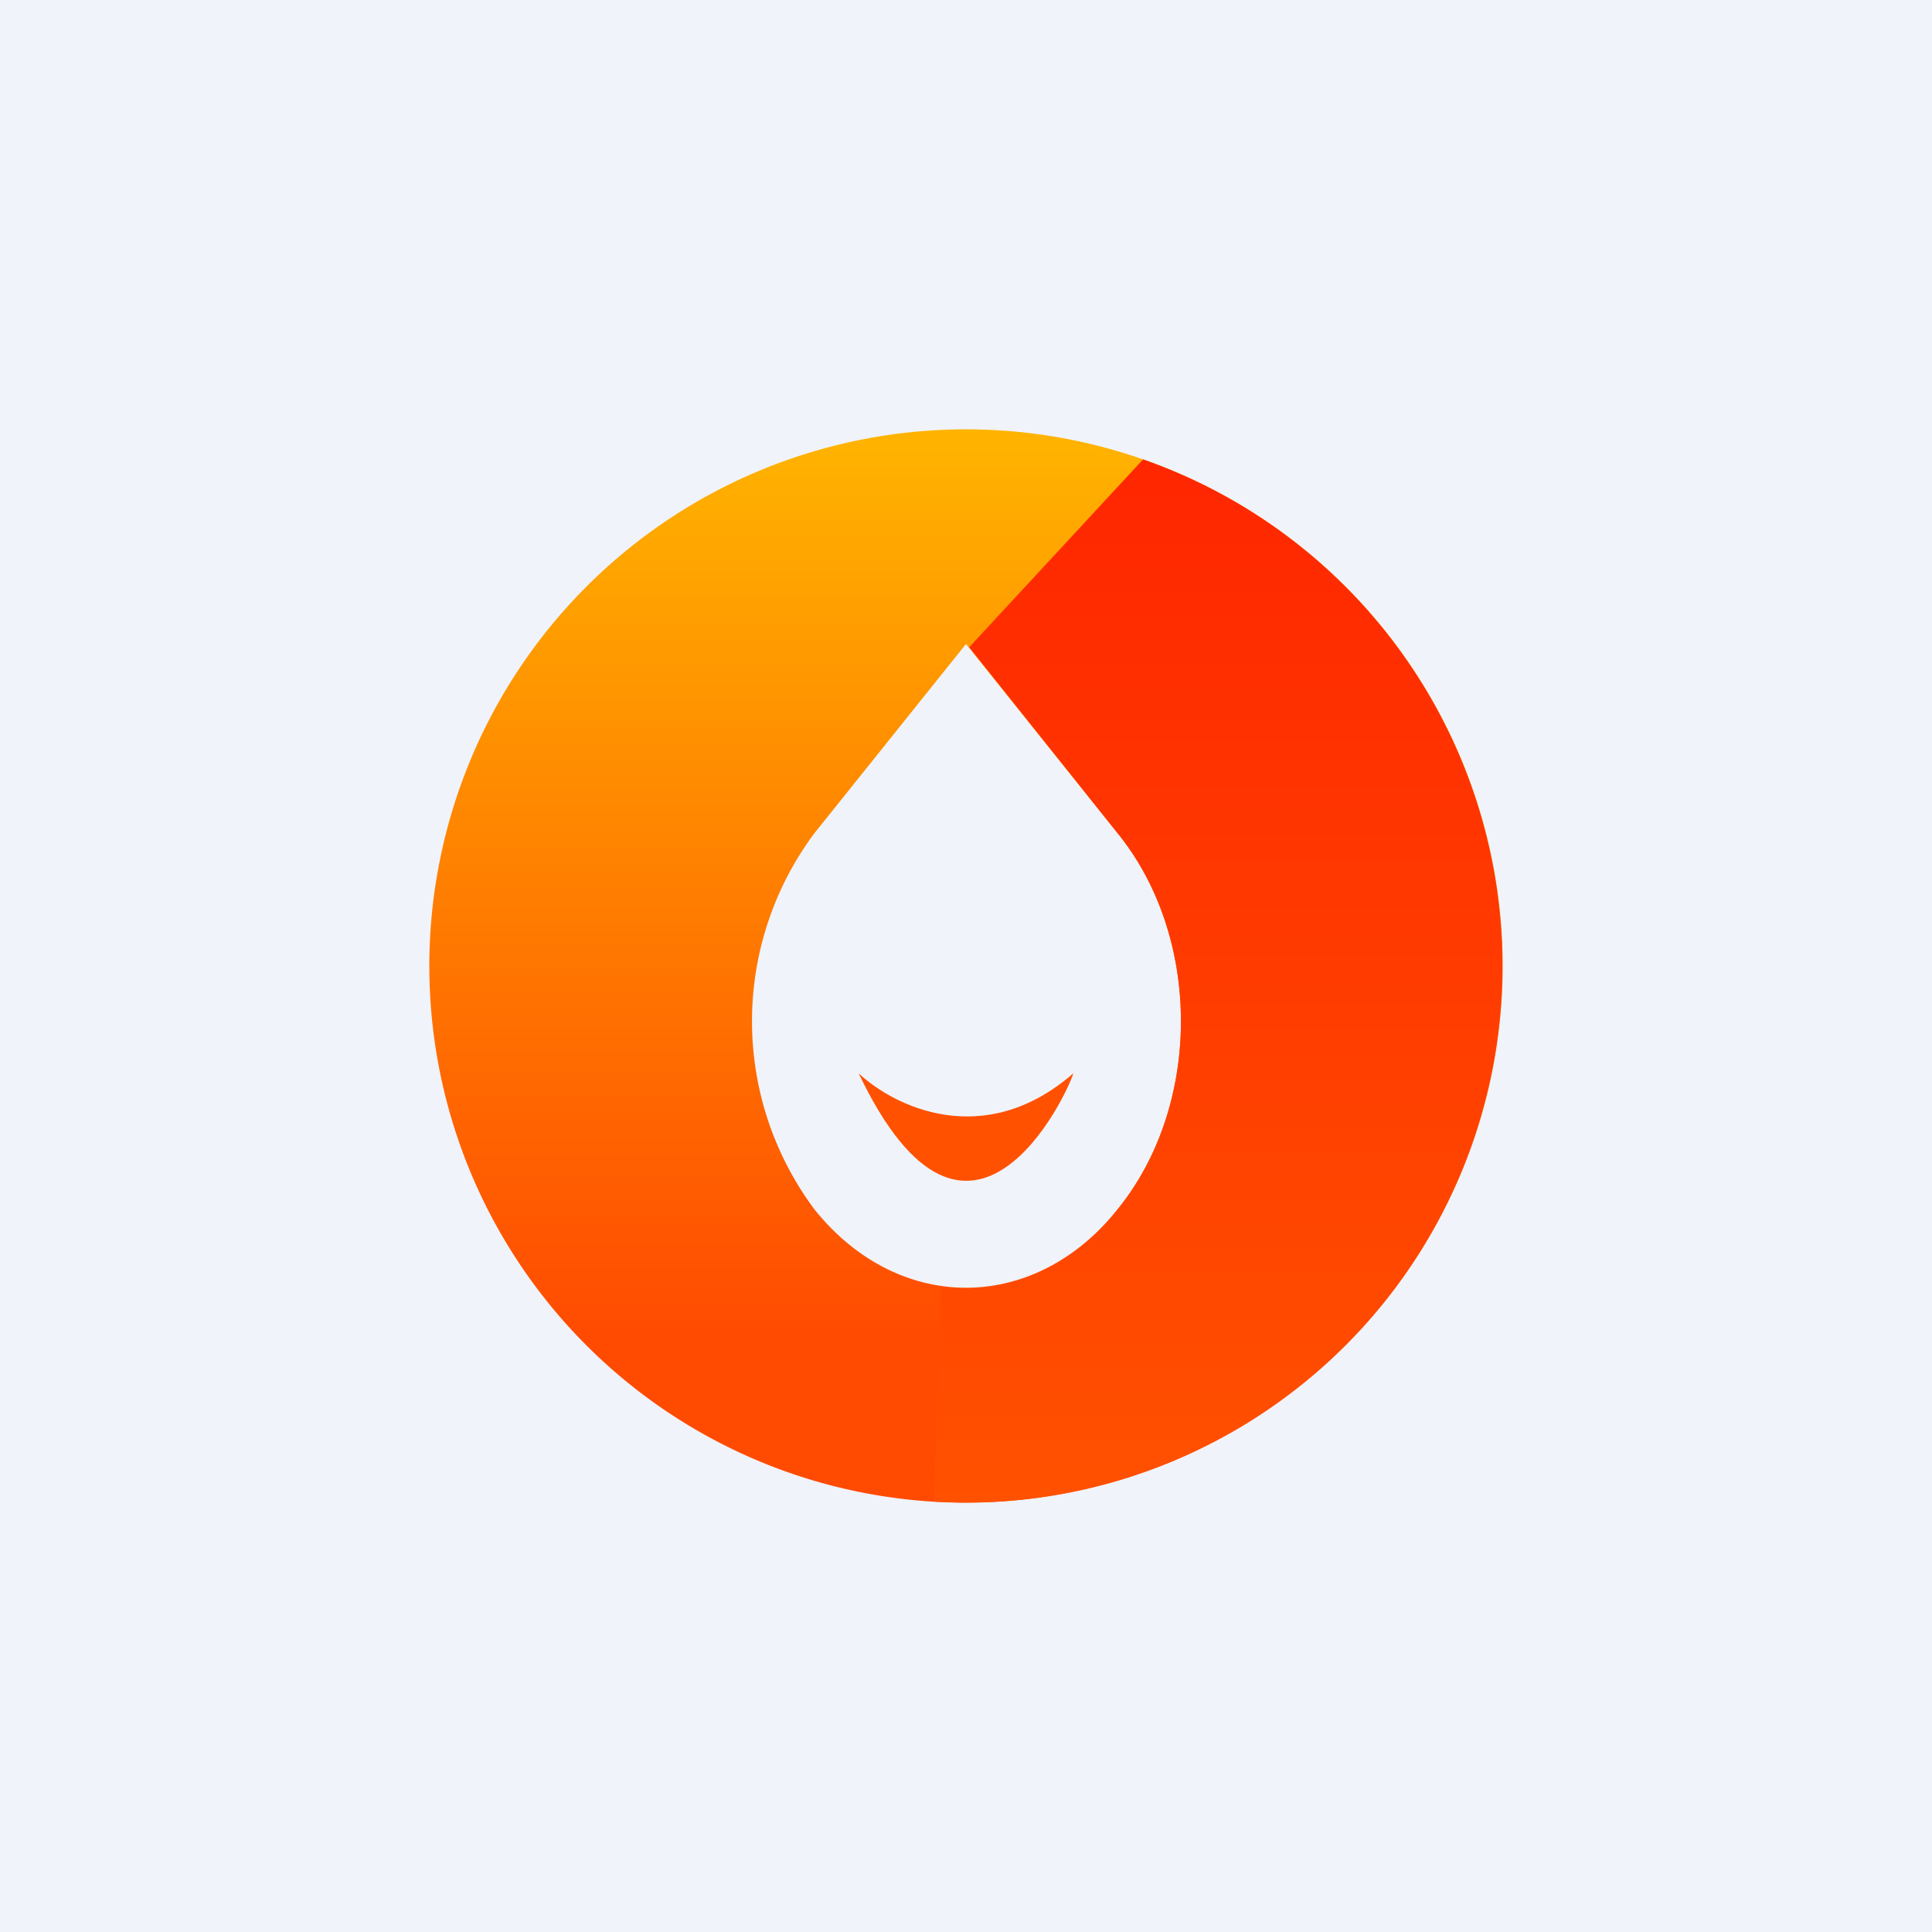
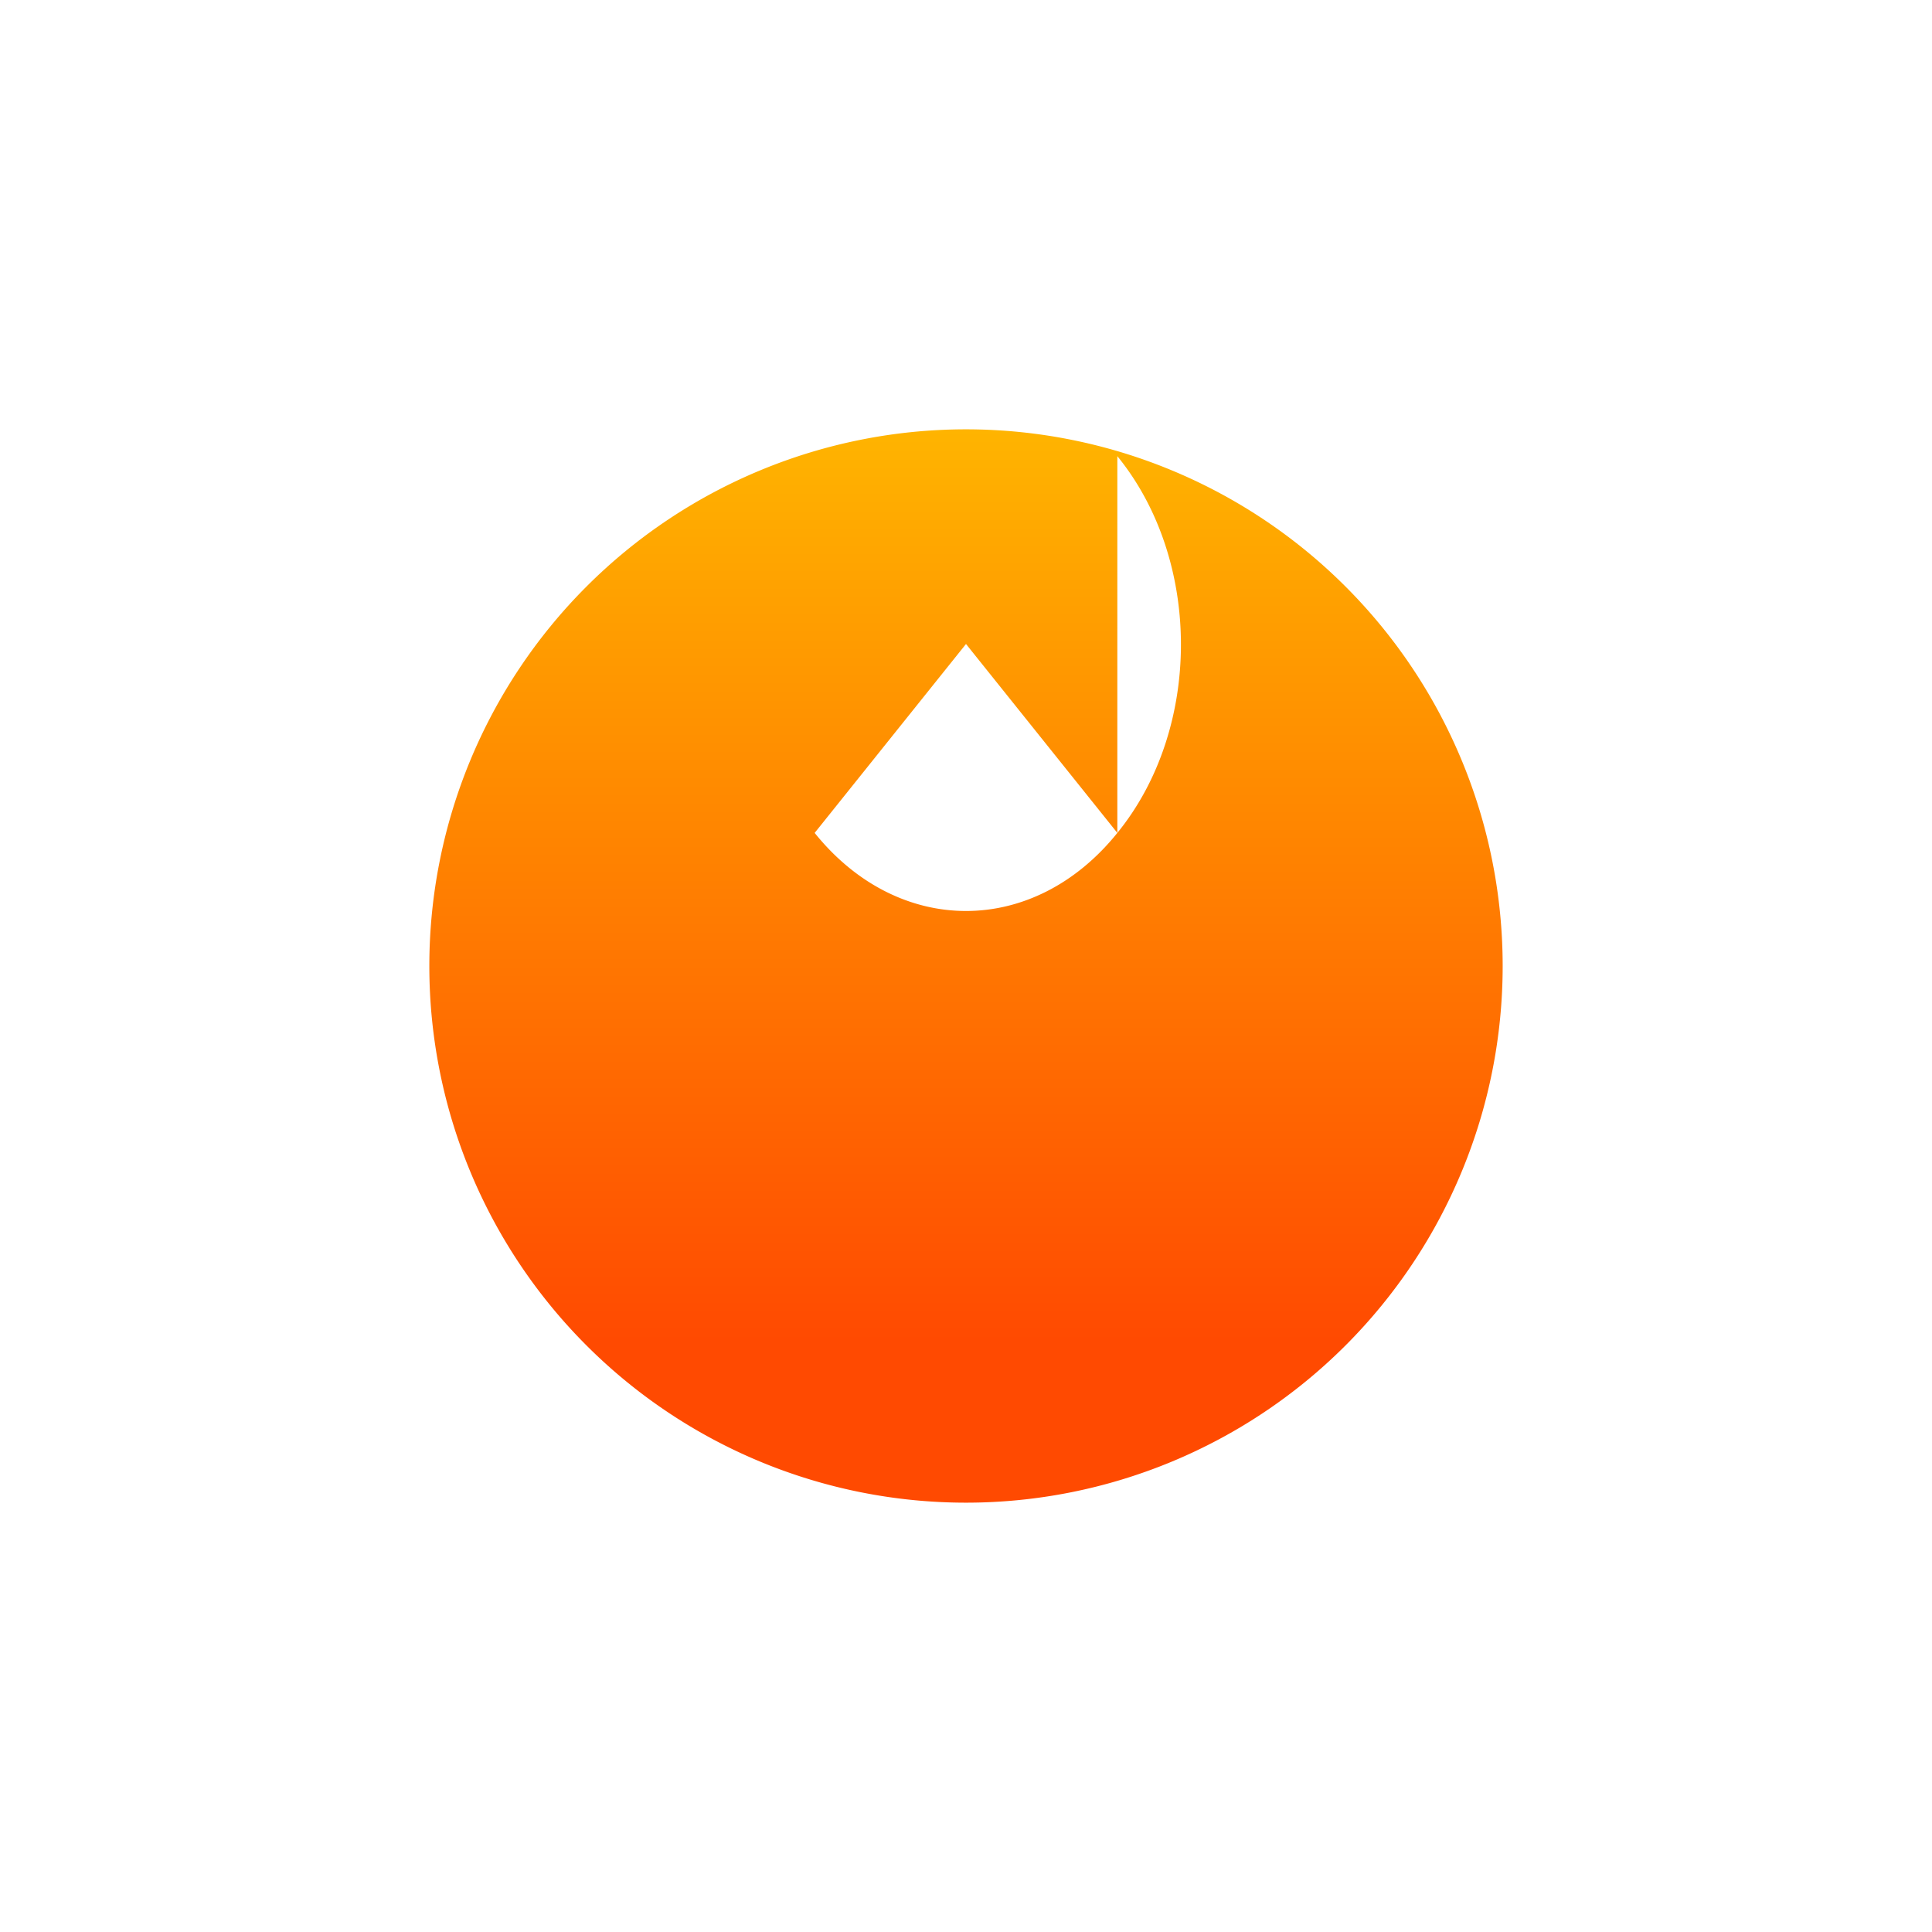
<svg xmlns="http://www.w3.org/2000/svg" width="18" height="18" viewBox="0 0 18 18">
-   <path fill="#F0F3FA" d="M0 0h18v18H0z" />
  <path d="M8 10c.32.3 1.16.73 2 0-.05.18-.97 2.16-2 0Z" fill="#FF5100" />
-   <path fill-rule="evenodd" d="M9 14A5 5 0 1 0 9 4a5 5 0 0 0 0 10Zm1.41-6.24L9 6 7.59 7.76a2.93 2.93 0 0 0 0 3.51c.78.97 2.04.97 2.82 0 .79-.97.79-2.54 0-3.51Z" fill="url(#a0tamtfaw)" />
-   <path d="m9.03 6.03 1.62-1.75a5 5 0 0 1-1.95 9.71l.07-2c.59.08 1.2-.16 1.64-.72.79-.97.79-2.54 0-3.51L9.03 6.03Z" fill="url(#b0tamtfaw)" />
+   <path fill-rule="evenodd" d="M9 14A5 5 0 1 0 9 4a5 5 0 0 0 0 10Zm1.41-6.24L9 6 7.59 7.76c.78.97 2.04.97 2.82 0 .79-.97.79-2.54 0-3.51Z" fill="url(#a0tamtfaw)" />
  <defs>
    <linearGradient id="a0tamtfaw" x1="9.2" y1="4" x2="9.2" y2="14" gradientUnits="userSpaceOnUse">
      <stop stop-color="#FFB400" />
      <stop offset=".85" stop-color="#FF4A01" />
    </linearGradient>
    <linearGradient id="b0tamtfaw" x1="11.35" y1="4.28" x2="11.35" y2="14" gradientUnits="userSpaceOnUse">
      <stop stop-color="#FF2600" />
      <stop offset="1" stop-color="#FF5100" />
    </linearGradient>
  </defs>
</svg>